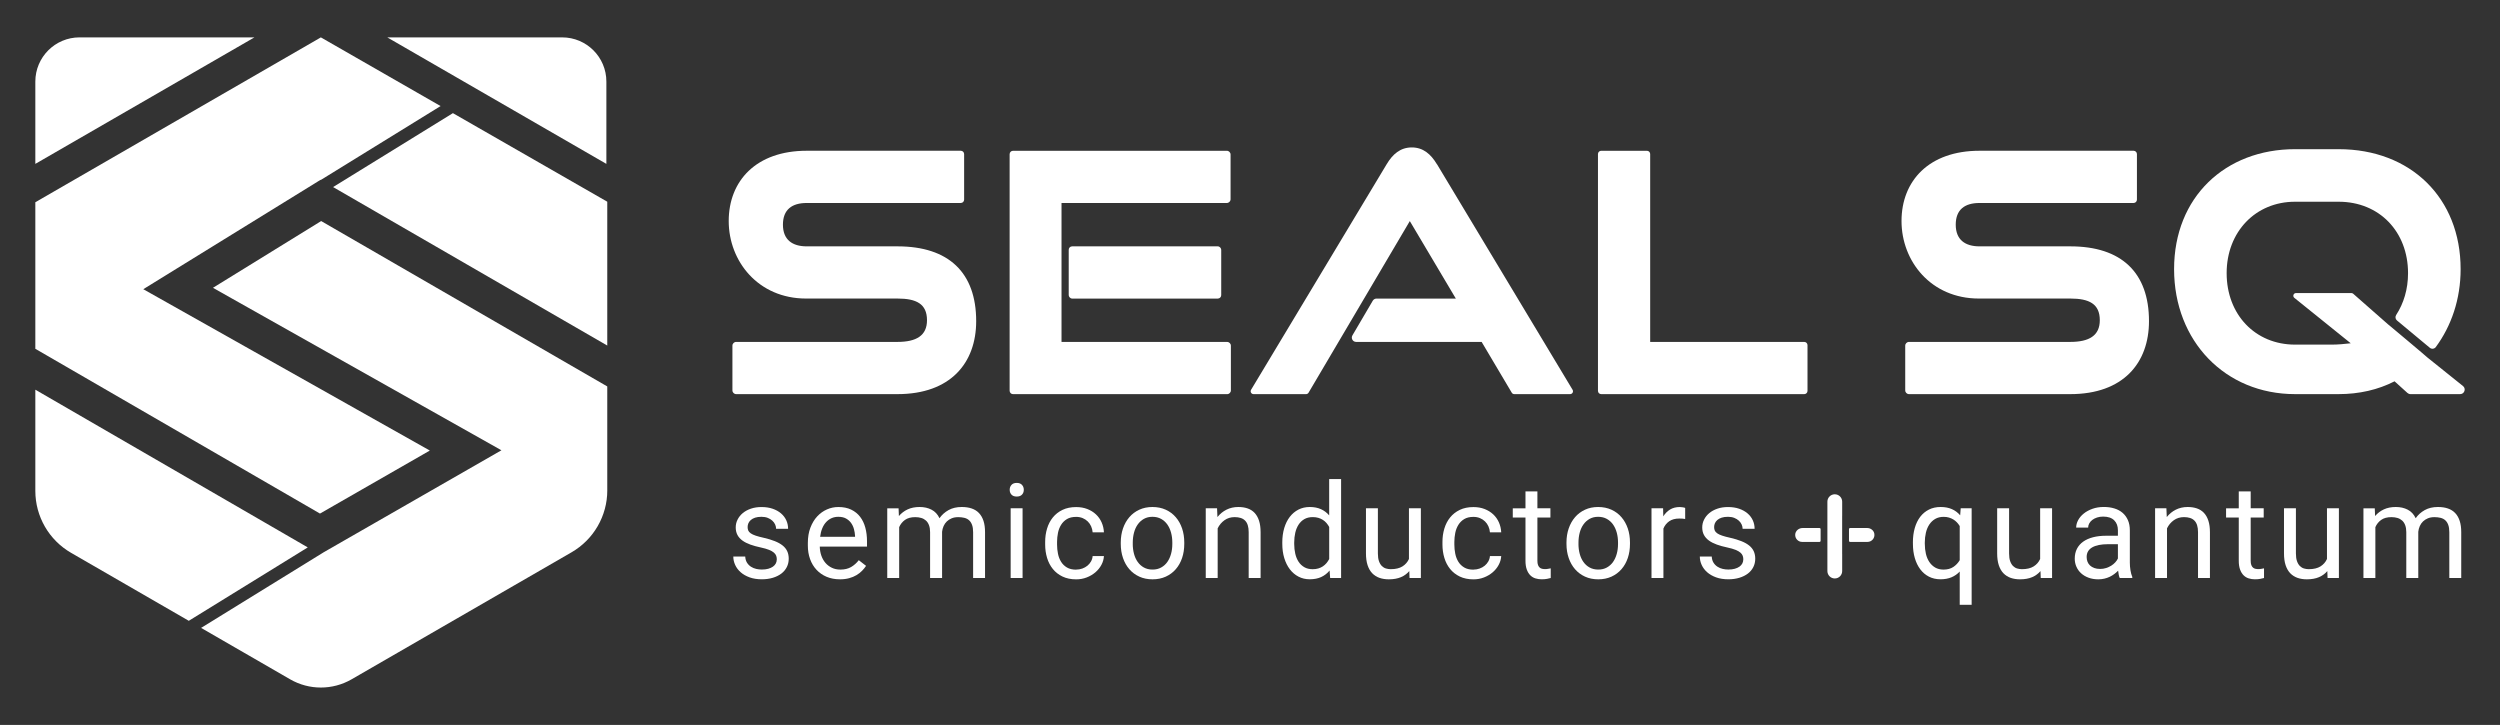
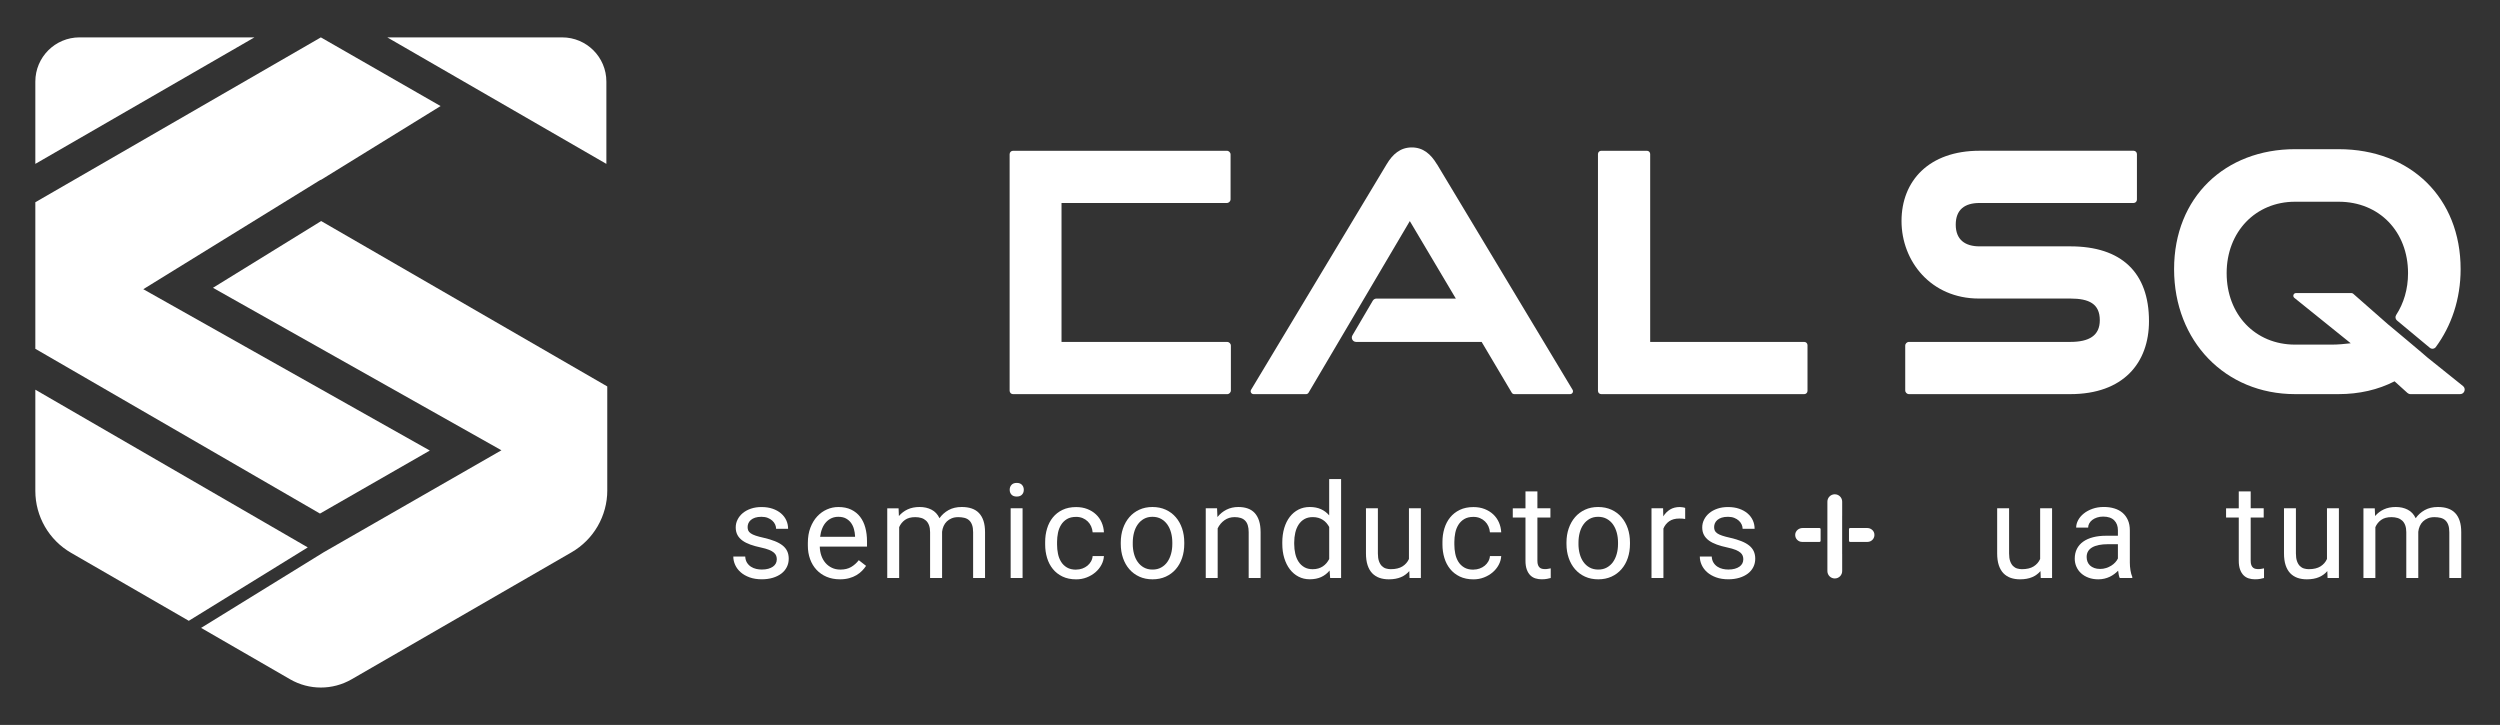
<svg xmlns="http://www.w3.org/2000/svg" id="Calque_3" viewBox="0 0 1098.82 318.62">
  <rect x="0" y="0" width="1098.82" height="318.62" fill="#333333" stroke="none" />
  <defs>
    <style>.cls-1{fill:#fff;}</style>
  </defs>
  <g>
-     <path class="cls-1" d="m394.48,108.28h-39.91c-6.33,0-10.45-2.91-10.45-9.53s3.97-9.53,10.45-9.53h67.72c.81,0,1.47-.66,1.47-1.47v-20.02c0-.81-.66-1.47-1.47-1.47h-67.72c-22.22,0-34.28,13.24-34.28,30.9s12.95,34.06,33.99,34.06h40.21c8.24,0,12.95,2.32,12.95,9.53,0,6.77-4.71,9.53-12.95,9.53h-70.92c-.91,0-1.65.74-1.65,1.65v19.65c0,.91.74,1.65,1.65,1.65h70.92c23.25,0,34.57-13.68,34.57-32.07,0-21.33-12.06-32.88-34.57-32.88Z" />
    <path class="cls-1" d="m909.96,108.28h-39.91c-6.33,0-10.45-2.91-10.45-9.53s3.97-9.53,10.45-9.53h67.72c.81,0,1.47-.66,1.47-1.47v-20.02c0-.81-.66-1.47-1.47-1.47h-67.72c-22.22,0-34.28,13.24-34.28,30.9s12.95,34.06,33.99,34.06h40.21c8.24,0,12.95,2.32,12.95,9.53,0,6.77-4.71,9.53-12.95,9.53h-70.92c-.91,0-1.65.74-1.65,1.65v19.65c0,.91.74,1.65,1.65,1.65h70.92c23.25,0,34.57-13.68,34.57-32.07,0-21.33-12.06-32.88-34.57-32.88Z" />
    <path class="cls-1" d="m631.55,72.16c-2.65-4.41-6.03-7.36-11.03-7.36s-8.39,2.94-11.03,7.36l-59.61,99.16c-.51.84.1,1.91,1.08,1.91h23.09c.45,0,.86-.24,1.09-.62l44.51-75.44,19.57,32.96.66,1.1h-34.87c-.67,0-1.3.36-1.64.94l-8.95,15.25c-.74,1.27.17,2.86,1.64,2.86h55.16l13.24,22.33c.23.38.64.62,1.09.62h24.56c.98,0,1.59-1.07,1.08-1.91l-59.61-99.16Z" />
    <path class="cls-1" d="m793.03,150.28h-67.73v-82.59c0-.78-.64-1.42-1.42-1.42h-20.11c-.78,0-1.42.64-1.42,1.42v104.12c0,.78.64,1.42,1.42,1.42h89.26c.78,0,1.42-.64,1.42-1.42v-20.11c0-.78-.64-1.42-1.42-1.42Z" />
-     <rect class="cls-1" x="469.73" y="108.28" width="67.03" height="22.95" rx="1.5" ry="1.5" />
    <path class="cls-1" d="m1049.8,142.73l-15.51-13.63c-.22-.19-.49-.29-.78-.29h-24.35c-1.11,0-1.61,1.4-.74,2.1l24.79,19.97c-2.67.3-5.48.59-8.29.59h-16.19c-17.47,0-30.06-13.18-30.06-31.4s12.74-31.4,30.06-31.4h19.16c17.92,0,30.51,13.18,30.51,31.4,0,7.04-1.92,13.3-5.22,18.37-.51.78-.37,1.82.35,2.41l14.44,12.01c.8.67,2.01.53,2.63-.31,6.81-9.24,10.91-20.99,10.91-34.26,0-31.25-21.92-52.72-53.61-52.72h-19.16c-30.66,0-53.17,21.03-53.17,52.72s22.51,54.94,53.17,54.94h19.16c9.03,0,17.33-1.92,24.58-5.63l5.65,5.11c.37.33.84.52,1.34.52h21.83c1.89,0,2.72-2.38,1.25-3.56l-15.7-12.59c.07-.07-17.03-14.36-17.03-14.36Z" />
    <path class="cls-1" d="m539.36,150.28h-72.79v-61.06h72.64c.92,0,1.66-.74,1.66-1.66v-19.63c0-.92-.74-1.66-1.66-1.66h-93.95c-.83,0-1.5.67-1.5,1.5v103.97c0,.83.67,1.5,1.5,1.5h94.09c.92,0,1.66-.74,1.66-1.66v-19.63c0-.92-.74-1.66-1.66-1.66Z" />
    <g>
      <path class="cls-1" d="m341.43,245.93c0-.57-.08-1.1-.25-1.6-.17-.5-.51-.97-1.01-1.42-.5-.44-1.21-.85-2.14-1.23-.93-.38-2.14-.73-3.65-1.05-1.7-.36-3.23-.78-4.59-1.27s-2.52-1.08-3.47-1.77c-.95-.69-1.69-1.5-2.19-2.45s-.76-2.05-.76-3.31.27-2.36.81-3.44c.54-1.09,1.3-2.04,2.28-2.86.98-.82,2.17-1.47,3.57-1.95,1.4-.48,2.95-.72,4.67-.72,1.83,0,3.47.25,4.91.75,1.44.5,2.67,1.19,3.68,2.05,1.01.87,1.78,1.88,2.31,3.04.53,1.16.79,2.4.79,3.72h-5.27c0-.62-.14-1.25-.42-1.88-.28-.63-.7-1.2-1.25-1.7-.55-.5-1.22-.91-2.01-1.22-.79-.31-1.71-.47-2.75-.47-1.1,0-2.02.13-2.79.38-.76.25-1.39.59-1.88,1.02-.49.42-.85.91-1.08,1.44-.23.54-.34,1.09-.34,1.66s.09,1.08.28,1.53c.19.45.55.86,1.08,1.23.53.37,1.25.71,2.17,1.02.92.31,2.1.63,3.55.95,1.87.43,3.49.92,4.87,1.47,1.38.55,2.52,1.18,3.43,1.91.91.73,1.58,1.56,2.02,2.51.44.94.67,2.04.67,3.29,0,1.34-.28,2.57-.84,3.68-.56,1.11-1.35,2.07-2.39,2.86-1.04.79-2.28,1.41-3.74,1.85-1.45.44-3.07.67-4.84.67-2.04,0-3.84-.28-5.4-.85s-2.87-1.32-3.92-2.25c-1.06-.93-1.86-2-2.41-3.2-.55-1.2-.82-2.43-.82-3.7h5.24c.06,1.08.32,1.98.78,2.7.46.73,1.04,1.32,1.74,1.77.7.45,1.46.77,2.29.96.83.19,1.66.28,2.49.28,1.08,0,2.02-.11,2.83-.34.81-.23,1.5-.54,2.05-.93.56-.4.98-.86,1.26-1.4.28-.54.42-1.12.42-1.74Z" />
      <path class="cls-1" d="m369.11,254.62c-2.13,0-4.06-.37-5.79-1.1s-3.21-1.76-4.43-3.07c-1.23-1.31-2.17-2.87-2.83-4.69-.66-1.81-.99-3.79-.99-5.95v-1.19c0-2.49.37-4.72,1.12-6.68.75-1.96,1.74-3.62,2.99-4.96s2.67-2.37,4.28-3.07c1.6-.71,3.28-1.06,5.01-1.06,2.19,0,4.08.38,5.66,1.15,1.59.77,2.89,1.82,3.92,3.16,1.03,1.34,1.79,2.93,2.28,4.76.49,1.83.74,3.82.74,5.98v2.35h-20.76c.04,1.42.27,2.74.69,3.96s1.03,2.29,1.81,3.2c.78.91,1.73,1.62,2.83,2.15s2.35.79,3.75.79c1.85,0,3.42-.38,4.7-1.13,1.28-.75,2.41-1.76,3.37-3l3.2,2.49c-.49.75-1.09,1.49-1.78,2.19-.7.71-1.52,1.34-2.45,1.9-.93.56-2.01,1-3.21,1.33-1.21.33-2.58.5-4.11.5Zm-.65-27.47c-1.06,0-2.03.19-2.92.58-.89.39-1.68.95-2.38,1.69-.7.74-1.28,1.65-1.74,2.75-.46,1.09-.78,2.35-.95,3.77h15.35v-.4c-.06-1.02-.22-2.03-.5-3.03-.27-1-.7-1.9-1.27-2.69-.58-.79-1.32-1.43-2.22-1.93s-2.03-.74-3.37-.74Z" />
      <path class="cls-1" d="m394.95,223.41l.14,3.4c1.06-1.25,2.34-2.22,3.84-2.92s3.25-1.05,5.25-1.05,3.73.39,5.25,1.18c1.52.78,2.69,2.03,3.5,3.75,1.02-1.47,2.35-2.66,3.98-3.57,1.63-.91,3.56-1.36,5.79-1.36,1.64,0,3.1.21,4.36.64,1.26.43,2.34,1.09,3.21,2s1.54,2.06,2,3.46.68,3.06.68,4.98v20.14h-5.24v-20.16c0-1.28-.16-2.35-.47-3.2s-.75-1.53-1.32-2.04-1.26-.86-2.07-1.06c-.81-.2-1.71-.3-2.69-.3-1.08,0-2.03.17-2.86.51-.83.34-1.54.8-2.14,1.37-.59.58-1.07,1.25-1.42,2.04-.35.78-.57,1.62-.67,2.51v20.33h-5.27v-20.14c0-1.19-.16-2.2-.47-3.04-.31-.84-.75-1.53-1.32-2.05s-1.25-.92-2.05-1.16c-.8-.25-1.7-.37-2.7-.37-1.87,0-3.37.41-4.5,1.22s-1.98,1.87-2.55,3.17v22.37h-5.24v-30.64h4.96Z" />
      <path class="cls-1" d="m443.79,215.28c0-.85.26-1.57.78-2.15.52-.58,1.29-.88,2.31-.88s1.79.29,2.32.88c.53.58.79,1.3.79,2.15s-.26,1.56-.79,2.12c-.53.57-1.3.85-2.32.85s-1.79-.28-2.31-.85c-.52-.57-.78-1.27-.78-2.12Zm5.66,38.77h-5.24v-30.64h5.24v30.64Z" />
      <path class="cls-1" d="m473.03,250.35c.92,0,1.81-.15,2.66-.45s1.6-.72,2.25-1.25,1.18-1.16,1.59-1.88c.41-.73.65-1.51.72-2.36h4.96c-.08,1.36-.45,2.66-1.12,3.89-.67,1.24-1.55,2.32-2.65,3.26-1.1.93-2.36,1.68-3.81,2.24-1.44.56-2.98.84-4.6.84-2.3,0-4.31-.41-6.02-1.23-1.71-.82-3.13-1.93-4.26-3.33s-1.98-3.02-2.53-4.87c-.56-1.85-.84-3.8-.84-5.86v-1.19c0-2.06.28-4.01.84-5.86.56-1.85,1.4-3.47,2.53-4.87s2.55-2.51,4.25-3.33c1.7-.82,3.7-1.23,6-1.23,1.79,0,3.42.28,4.89.85,1.46.57,2.73,1.35,3.79,2.34,1.07.99,1.9,2.17,2.51,3.53.6,1.36.94,2.82,1.02,4.39h-4.96c-.08-.94-.3-1.83-.67-2.65-.37-.82-.86-1.54-1.49-2.15-.62-.61-1.36-1.1-2.22-1.46-.86-.36-1.82-.54-2.87-.54-1.62,0-2.97.32-4.04.96-1.07.64-1.93,1.49-2.58,2.54-.65,1.05-1.11,2.23-1.37,3.54-.26,1.31-.4,2.63-.4,3.95v1.19c0,1.36.13,2.7.4,4.01.26,1.31.72,2.49,1.36,3.53.64,1.04,1.5,1.88,2.58,2.52s2.44.96,4.08.96Z" />
      <path class="cls-1" d="m492.61,238.45c0-2.23.33-4.29.98-6.19.65-1.9,1.58-3.54,2.78-4.94,1.2-1.4,2.66-2.49,4.38-3.29,1.72-.79,3.64-1.19,5.78-1.19s4.12.4,5.85,1.19,3.2,1.89,4.4,3.29c1.21,1.4,2.13,3.04,2.78,4.94.64,1.9.96,3.96.96,6.19v.62c0,2.23-.32,4.29-.96,6.19-.64,1.9-1.57,3.54-2.78,4.93-1.21,1.39-2.67,2.47-4.39,3.26-1.72.78-3.65,1.18-5.81,1.18s-4.09-.39-5.81-1.18c-1.72-.78-3.18-1.87-4.39-3.26-1.21-1.39-2.14-3.03-2.79-4.93-.65-1.9-.98-3.96-.98-6.19v-.62Zm5.27.62c0,1.53.18,2.97.54,4.33.36,1.36.9,2.55,1.63,3.58.73,1.03,1.63,1.85,2.72,2.45,1.09.6,2.35.91,3.81.91s2.7-.3,3.79-.91c1.09-.6,2-1.42,2.72-2.45.72-1.03,1.26-2.22,1.63-3.58s.55-2.8.55-4.33v-.62c0-1.51-.18-2.95-.55-4.32-.37-1.37-.92-2.57-1.64-3.6-.73-1.03-1.64-1.85-2.73-2.46-1.1-.61-2.37-.92-3.82-.92s-2.69.31-3.77.92c-1.08.61-1.98,1.44-2.7,2.46-.73,1.03-1.27,2.23-1.63,3.6-.36,1.37-.54,2.81-.54,4.32v.62Z" />
      <path class="cls-1" d="m534.93,223.41l.17,3.85c1.09-1.38,2.42-2.46,3.96-3.24,1.55-.78,3.29-1.18,5.21-1.18,1.49,0,2.84.2,4.05.61,1.21.41,2.24,1.06,3.09,1.95.85.9,1.51,2.05,1.97,3.46.46,1.41.69,3.11.69,5.11v20.08h-5.24v-20.14c0-1.19-.13-2.2-.4-3.04-.26-.84-.66-1.53-1.18-2.05-.52-.53-1.16-.92-1.93-1.16s-1.65-.37-2.65-.37c-1.7,0-3.19.45-4.47,1.36-1.28.91-2.28,2.1-3,3.57v21.83h-5.24v-30.64h4.96Z" />
      <path class="cls-1" d="m563.6,238.48c0-2.34.29-4.47.86-6.39.58-1.92,1.39-3.56,2.45-4.93,1.06-1.37,2.33-2.43,3.81-3.19,1.48-.75,3.14-1.13,4.97-1.13s3.5.32,4.9.95c1.4.63,2.61,1.54,3.62,2.73v-15.97h5.24v43.5h-4.81l-.25-3.29c-1.02,1.25-2.25,2.2-3.68,2.86-1.44.66-3.12.99-5.07.99-1.79,0-3.43-.39-4.91-1.16-1.48-.77-2.75-1.85-3.81-3.24-1.06-1.39-1.87-3.03-2.45-4.93-.58-1.9-.86-3.97-.86-6.22v-.59Zm5.24.59c0,1.53.16,2.97.47,4.32.31,1.35.8,2.52,1.46,3.53.66,1,1.5,1.79,2.52,2.38s2.24.88,3.65.88c.92,0,1.76-.11,2.49-.33.74-.22,1.4-.52,2-.92s1.12-.87,1.59-1.42c.46-.55.86-1.15,1.2-1.81v-14.08c-.34-.62-.74-1.2-1.19-1.73s-.98-.99-1.57-1.37c-.59-.39-1.26-.69-2-.91-.74-.22-1.56-.33-2.46-.33-1.44,0-2.67.3-3.7.89-1.03.6-1.87,1.4-2.53,2.42-.66,1.02-1.15,2.2-1.46,3.55-.31,1.35-.47,2.79-.47,4.32v.59Z" />
      <path class="cls-1" d="m619.4,251.03c-.96,1.13-2.18,2.02-3.65,2.65-1.47.63-3.25.95-5.32.95-1.51,0-2.88-.21-4.11-.64-1.23-.43-2.28-1.1-3.17-2.01-.89-.92-1.57-2.1-2.05-3.54-.48-1.45-.72-3.19-.72-5.23v-19.8h5.24v19.85c0,1.38.16,2.52.48,3.41.32.9.75,1.6,1.27,2.12.53.52,1.13.88,1.81,1.08.68.2,1.38.3,2.1.3,2.13,0,3.85-.41,5.14-1.22,1.29-.81,2.24-1.9,2.85-3.26v-22.29h5.24v30.64h-4.98l-.11-3.03Z" />
      <path class="cls-1" d="m647.65,250.35c.92,0,1.81-.15,2.66-.45s1.6-.72,2.25-1.25,1.18-1.16,1.59-1.88c.41-.73.65-1.51.72-2.36h4.96c-.08,1.36-.45,2.66-1.12,3.89-.67,1.24-1.55,2.32-2.65,3.26-1.1.93-2.36,1.68-3.81,2.24-1.44.56-2.98.84-4.6.84-2.3,0-4.31-.41-6.02-1.23-1.71-.82-3.13-1.93-4.26-3.33s-1.98-3.02-2.53-4.87c-.56-1.85-.84-3.8-.84-5.86v-1.19c0-2.06.28-4.01.84-5.86.56-1.85,1.4-3.47,2.53-4.87s2.55-2.51,4.25-3.33c1.7-.82,3.7-1.23,6-1.23,1.79,0,3.42.28,4.89.85,1.46.57,2.73,1.35,3.79,2.34,1.07.99,1.9,2.17,2.51,3.53.6,1.36.94,2.82,1.02,4.39h-4.96c-.08-.94-.3-1.83-.67-2.65-.37-.82-.86-1.54-1.49-2.15-.62-.61-1.36-1.1-2.22-1.46-.86-.36-1.82-.54-2.87-.54-1.62,0-2.97.32-4.04.96-1.07.64-1.93,1.49-2.58,2.54-.65,1.05-1.11,2.23-1.37,3.54-.26,1.31-.4,2.63-.4,3.95v1.19c0,1.36.13,2.7.4,4.01.26,1.31.72,2.49,1.36,3.53.64,1.04,1.5,1.88,2.58,2.52s2.44.96,4.08.96Z" />
      <path class="cls-1" d="m675.73,215.99v7.42h5.72v4.05h-5.72v19c0,.79.09,1.43.28,1.91.19.48.44.85.75,1.12s.67.44,1.08.52c.41.08.83.13,1.26.13s.89-.04,1.37-.13c.48-.09.85-.16,1.12-.21v4.25c-.42.11-.95.24-1.61.37-.66.13-1.46.2-2.41.2s-1.87-.14-2.73-.41c-.86-.27-1.61-.73-2.25-1.37-.64-.64-1.15-1.49-1.53-2.53-.38-1.05-.57-2.34-.57-3.87v-18.97h-5.58v-4.05h5.58v-7.42h5.24Z" />
      <path class="cls-1" d="m688.51,238.45c0-2.23.33-4.29.98-6.19.65-1.9,1.58-3.54,2.78-4.94,1.2-1.4,2.66-2.49,4.38-3.29s3.64-1.19,5.78-1.19,4.12.4,5.85,1.19,3.2,1.89,4.4,3.29,2.13,3.04,2.78,4.94c.64,1.9.96,3.96.96,6.19v.62c0,2.23-.32,4.29-.96,6.19-.64,1.9-1.57,3.54-2.78,4.93-1.21,1.39-2.67,2.47-4.39,3.26-1.72.78-3.65,1.18-5.81,1.18s-4.09-.39-5.81-1.18c-1.72-.78-3.18-1.87-4.39-3.26-1.21-1.39-2.14-3.03-2.79-4.93-.65-1.9-.98-3.96-.98-6.19v-.62Zm5.27.62c0,1.53.18,2.97.54,4.33s.9,2.55,1.63,3.58c.73,1.03,1.63,1.85,2.72,2.45,1.08.6,2.35.91,3.81.91s2.7-.3,3.79-.91,2-1.42,2.72-2.45c.72-1.03,1.26-2.22,1.63-3.58s.55-2.8.55-4.33v-.62c0-1.51-.18-2.95-.55-4.32-.37-1.37-.92-2.57-1.64-3.6-.73-1.03-1.64-1.85-2.73-2.46-1.09-.61-2.37-.92-3.82-.92s-2.69.31-3.77.92c-1.08.61-1.98,1.44-2.7,2.46-.73,1.03-1.27,2.23-1.63,3.6-.36,1.37-.54,2.81-.54,4.32v.62Z" />
      <path class="cls-1" d="m740.69,228.11c-.45-.08-.87-.13-1.26-.16-.39-.03-.83-.04-1.32-.04-1.81,0-3.29.4-4.43,1.19s-2,1.86-2.56,3.2v21.75h-5.24v-30.64h5.1l.08,3.54c.79-1.26,1.78-2.27,2.97-3s2.63-1.1,4.33-1.1c.38,0,.81.04,1.3.13.49.09.83.17,1.02.27v4.87Z" />
      <path class="cls-1" d="m766.24,245.93c0-.57-.08-1.1-.25-1.6-.17-.5-.51-.97-1.01-1.42-.5-.44-1.21-.85-2.14-1.23-.93-.38-2.14-.73-3.65-1.05-1.7-.36-3.23-.78-4.59-1.27s-2.52-1.08-3.47-1.77c-.95-.69-1.68-1.5-2.19-2.45s-.76-2.05-.76-3.31.27-2.36.81-3.44c.54-1.09,1.3-2.04,2.28-2.86.98-.82,2.17-1.47,3.57-1.95,1.4-.48,2.95-.72,4.67-.72,1.83,0,3.47.25,4.91.75,1.44.5,2.67,1.19,3.68,2.05s1.78,1.88,2.31,3.04c.53,1.16.79,2.4.79,3.72h-5.27c0-.62-.14-1.25-.42-1.88-.28-.63-.7-1.2-1.25-1.7-.55-.5-1.22-.91-2.01-1.22-.79-.31-1.71-.47-2.75-.47-1.1,0-2.03.13-2.79.38-.76.25-1.39.59-1.88,1.02-.49.42-.85.91-1.08,1.44-.23.54-.34,1.09-.34,1.66s.09,1.08.28,1.53c.19.45.55.86,1.08,1.23.53.37,1.25.71,2.17,1.02.92.31,2.1.63,3.55.95,1.87.43,3.49.92,4.87,1.47,1.38.55,2.52,1.18,3.43,1.91.91.73,1.58,1.56,2.02,2.51s.67,2.04.67,3.29c0,1.34-.28,2.57-.84,3.68s-1.35,2.07-2.39,2.86c-1.04.79-2.29,1.41-3.74,1.85-1.45.44-3.07.67-4.84.67-2.04,0-3.84-.28-5.4-.85s-2.87-1.32-3.92-2.25c-1.06-.93-1.86-2-2.41-3.2-.55-1.2-.82-2.43-.82-3.7h5.24c.06,1.08.32,1.98.78,2.7.46.73,1.04,1.32,1.74,1.77.7.45,1.46.77,2.29.96.83.19,1.66.28,2.49.28,1.08,0,2.02-.11,2.83-.34.81-.23,1.5-.54,2.05-.93s.98-.86,1.26-1.4c.28-.54.42-1.12.42-1.74Z" />
    </g>
    <g>
-       <path class="cls-1" d="m840.77,238.48c0-2.34.27-4.47.82-6.39.55-1.92,1.35-3.56,2.39-4.93,1.05-1.37,2.33-2.43,3.84-3.19s3.23-1.13,5.15-1.13,3.51.31,4.93.93,2.63,1.53,3.65,2.72l.23-3.09h4.81v42.42h-5.24v-14.61c-1.02,1.09-2.23,1.94-3.62,2.52s-3,.88-4.81.88c-1.91,0-3.61-.39-5.11-1.16-1.5-.77-2.77-1.85-3.81-3.24-1.04-1.39-1.84-3.03-2.39-4.93-.56-1.9-.83-3.97-.83-6.22v-.59Zm5.24.59c0,1.53.16,2.98.48,4.35.32,1.37.82,2.56,1.5,3.58s1.53,1.83,2.56,2.44c1.03.6,2.25.91,3.67.91,1.74,0,3.18-.39,4.33-1.16s2.09-1.77,2.8-2.97v-15.01c-.36-.58-.77-1.12-1.23-1.61-.46-.49-.99-.92-1.57-1.27s-1.23-.64-1.94-.85c-.71-.21-1.49-.31-2.34-.31-1.43,0-2.67.31-3.71.92-1.04.61-1.9,1.44-2.58,2.46-.68,1.03-1.18,2.23-1.5,3.6-.32,1.37-.48,2.82-.48,4.35v.59Z" />
      <path class="cls-1" d="m896.83,251.03c-.96,1.13-2.18,2.02-3.65,2.65-1.47.63-3.25.95-5.32.95-1.51,0-2.88-.21-4.11-.64-1.23-.43-2.28-1.1-3.17-2.01-.89-.92-1.57-2.1-2.05-3.54-.48-1.45-.72-3.19-.72-5.23v-19.8h5.24v19.85c0,1.38.16,2.52.48,3.41.32.9.75,1.6,1.27,2.12.53.52,1.13.88,1.81,1.08.68.2,1.38.3,2.1.3,2.13,0,3.85-.41,5.14-1.22,1.29-.81,2.24-1.9,2.85-3.26v-22.29h5.24v30.64h-4.98l-.11-3.03Z" />
      <path class="cls-1" d="m931.7,254.06c-.19-.38-.34-.85-.45-1.43-.11-.58-.21-1.18-.28-1.8-.49.51-1.04,1-1.66,1.46-.61.46-1.28.87-2.01,1.22-.73.35-1.51.62-2.36.82-.85.2-1.75.3-2.69.3-1.57,0-2.99-.24-4.26-.71-1.28-.47-2.36-1.11-3.26-1.93-.9-.81-1.59-1.77-2.08-2.87-.49-1.11-.74-2.29-.74-3.55,0-1.64.32-3.09.96-4.35.64-1.25,1.56-2.31,2.76-3.16,1.2-.85,2.65-1.49,4.35-1.93s3.6-.65,5.69-.65h5.21v-2.41c0-1.83-.55-3.29-1.64-4.38-1.09-1.08-2.71-1.63-4.84-1.63-.98,0-1.88.13-2.69.4s-1.51.62-2.08,1.06c-.58.44-1.02.96-1.35,1.54s-.48,1.2-.48,1.84h-5.27c0-1.09.29-2.18.86-3.26.58-1.08,1.39-2.04,2.45-2.9,1.06-.86,2.34-1.56,3.84-2.1,1.5-.54,3.18-.81,5.03-.81,1.66,0,3.2.21,4.6.64,1.41.43,2.61,1.07,3.61,1.93,1,.86,1.78,1.93,2.35,3.21s.85,2.79.85,4.5v14.25c0,1.04.09,2.13.27,3.27.18,1.14.45,2.13.81,2.96v.45h-5.49Zm-8.69-3.99c.94,0,1.83-.13,2.66-.4s1.59-.61,2.27-1.03c.68-.42,1.27-.91,1.77-1.46.5-.55.89-1.11,1.17-1.7v-6.29h-4.36c-3,0-5.31.47-6.94,1.4-1.62.94-2.44,2.35-2.44,4.23,0,.74.12,1.43.37,2.07s.62,1.19,1.12,1.66c.5.46,1.11.83,1.84,1.1.73.27,1.57.41,2.53.41Z" />
-       <path class="cls-1" d="m952.19,223.41l.17,3.85c1.09-1.38,2.42-2.46,3.96-3.24,1.55-.78,3.29-1.18,5.21-1.18,1.49,0,2.84.2,4.05.61,1.21.41,2.24,1.06,3.09,1.95.85.9,1.51,2.05,1.97,3.46.46,1.41.69,3.11.69,5.11v20.08h-5.24v-20.14c0-1.19-.13-2.2-.4-3.04-.26-.84-.66-1.53-1.18-2.05-.52-.53-1.16-.92-1.93-1.16-.76-.25-1.65-.37-2.65-.37-1.7,0-3.19.45-4.47,1.36s-2.28,2.1-3,3.57v21.83h-5.24v-30.64h4.96Z" />
      <path class="cls-1" d="m989.24,215.99v7.42h5.72v4.05h-5.72v19c0,.79.09,1.43.28,1.91.19.48.44.85.75,1.12.31.26.67.44,1.08.52.41.08.83.13,1.26.13s.89-.04,1.37-.13c.48-.09.85-.16,1.12-.21v4.25c-.42.11-.95.24-1.61.37s-1.46.2-2.41.2-1.87-.14-2.73-.41c-.86-.27-1.61-.73-2.25-1.37s-1.15-1.49-1.53-2.53c-.38-1.05-.57-2.34-.57-3.87v-18.97h-5.58v-4.05h5.58v-7.42h5.24Z" />
      <path class="cls-1" d="m1022.9,251.03c-.96,1.13-2.18,2.02-3.65,2.65-1.47.63-3.25.95-5.32.95-1.51,0-2.88-.21-4.11-.64-1.23-.43-2.28-1.1-3.17-2.01-.89-.92-1.57-2.1-2.05-3.54-.48-1.45-.72-3.19-.72-5.23v-19.8h5.24v19.85c0,1.38.16,2.52.48,3.41.32.9.75,1.6,1.27,2.12.53.52,1.13.88,1.81,1.08.68.2,1.38.3,2.1.3,2.13,0,3.85-.41,5.14-1.22,1.29-.81,2.24-1.9,2.85-3.26v-22.29h5.24v30.64h-4.98l-.11-3.03Z" />
      <path class="cls-1" d="m1043.78,223.41l.14,3.4c1.06-1.25,2.34-2.22,3.84-2.92,1.5-.7,3.25-1.05,5.25-1.05s3.73.39,5.25,1.18c1.52.78,2.69,2.03,3.5,3.75,1.02-1.47,2.35-2.66,3.98-3.57,1.63-.91,3.56-1.36,5.79-1.36,1.64,0,3.1.21,4.36.64,1.26.43,2.34,1.09,3.21,2,.88.91,1.54,2.06,2,3.46s.68,3.06.68,4.98v20.14h-5.24v-20.16c0-1.28-.16-2.35-.47-3.2-.31-.85-.75-1.53-1.32-2.04s-1.26-.86-2.07-1.06c-.81-.2-1.71-.3-2.69-.3-1.08,0-2.03.17-2.86.51s-1.54.8-2.14,1.37c-.6.58-1.07,1.25-1.42,2.04-.35.78-.57,1.62-.67,2.51v20.33h-5.27v-20.14c0-1.19-.16-2.2-.47-3.04-.31-.84-.75-1.53-1.32-2.05s-1.25-.92-2.05-1.16c-.8-.25-1.7-.37-2.7-.37-1.87,0-3.37.41-4.5,1.22s-1.98,1.87-2.55,3.17v22.37h-5.24v-30.64h4.96Z" />
    </g>
    <g>
      <path class="cls-1" d="m799.7,232.08h-7.44c-1.65,0-3.14,1.24-3.22,2.89-.09,1.76,1.31,3.22,3.05,3.22h7.62c.28,0,.5-.22.5-.5v-5.11c0-.28-.22-.5-.5-.5Z" />
      <g>
        <path class="cls-1" d="m809.68,243.46v-16.75h.01v-6.21c0-1.79-1.45-3.25-3.25-3.25s-3.25,1.45-3.25,3.25v30.5c0,1.79,1.45,3.25,3.25,3.25s3.25-1.45,3.25-3.25v-7.54h-.01Z" />
        <path class="cls-1" d="m820.69,232.08h-7.51c-.28,0-.5.22-.5.5v5.11c0,.28.22.5.5.5h7.63c1.88,0,3.37-1.71,3-3.66-.28-1.45-1.63-2.45-3.11-2.45Z" />
      </g>
    </g>
  </g>
  <g>
    <path class="cls-1" d="m15.53,171.28v44.48c0,11.23,5.99,21.61,15.72,27.23l51.73,29.87,52.29-32.26L15.53,171.28Z" />
    <path class="cls-1" d="m266.91,215.53v-45.68l-125.75-72.69-47.56,29.34,126.79,71.41-78.09,44.81-53.91,33.26,39.14,22.6c8.35,4.82,18.64,4.82,27,0l96.67-55.82c9.73-5.62,15.72-15.99,15.72-27.23Z" />
    <polygon class="cls-1" points="140.89 79.04 141 79.1 193.65 46.62 141.03 16.43 15.53 88.89 15.53 153.31 140.64 225.73 188.92 198.03 62.98 127.11 140.89 79.04" />
-     <polygon class="cls-1" points="199.07 49.73 146.4 82.22 266.91 151.88 266.91 88.66 199.07 49.73" />
    <path class="cls-1" d="m170.22,16.43l96.3,55.6v-36.17c0-10.73-8.7-19.43-19.43-19.43h-76.87Z" />
    <path class="cls-1" d="m111.83,16.43L15.53,72.03v-36.17c0-10.73,8.7-19.43,19.43-19.43h76.87Z" />
  </g>
</svg>